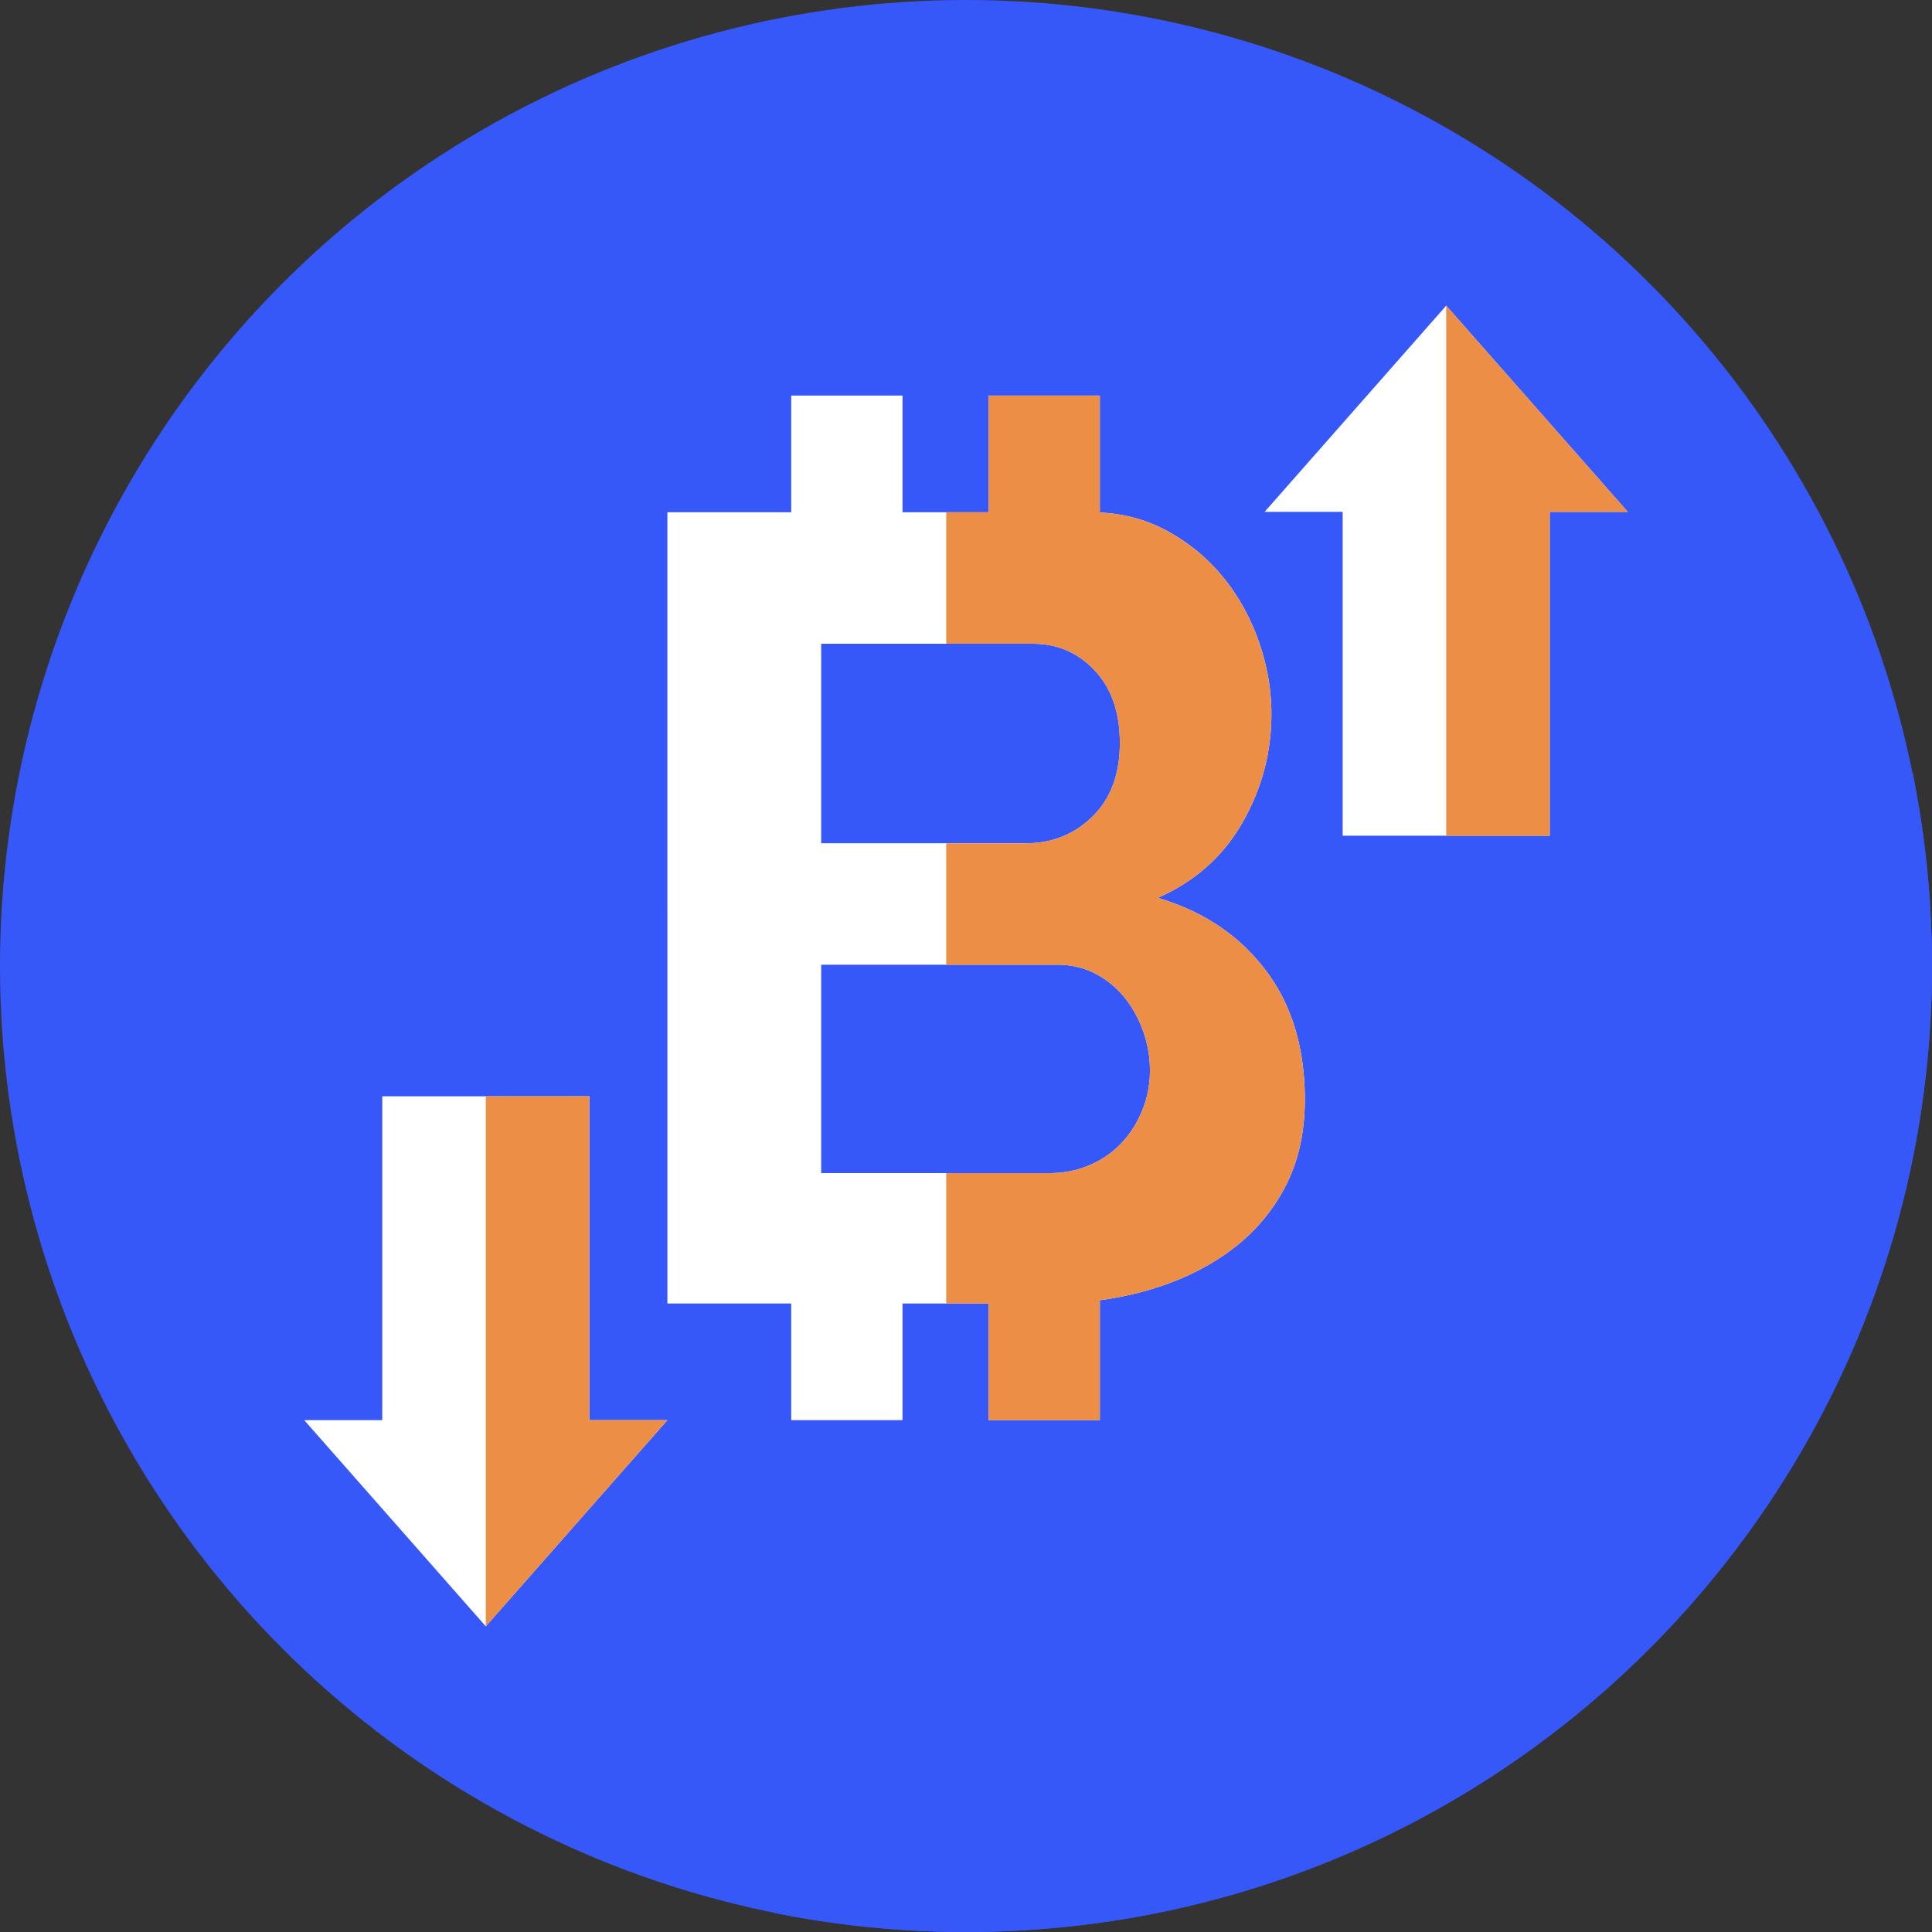
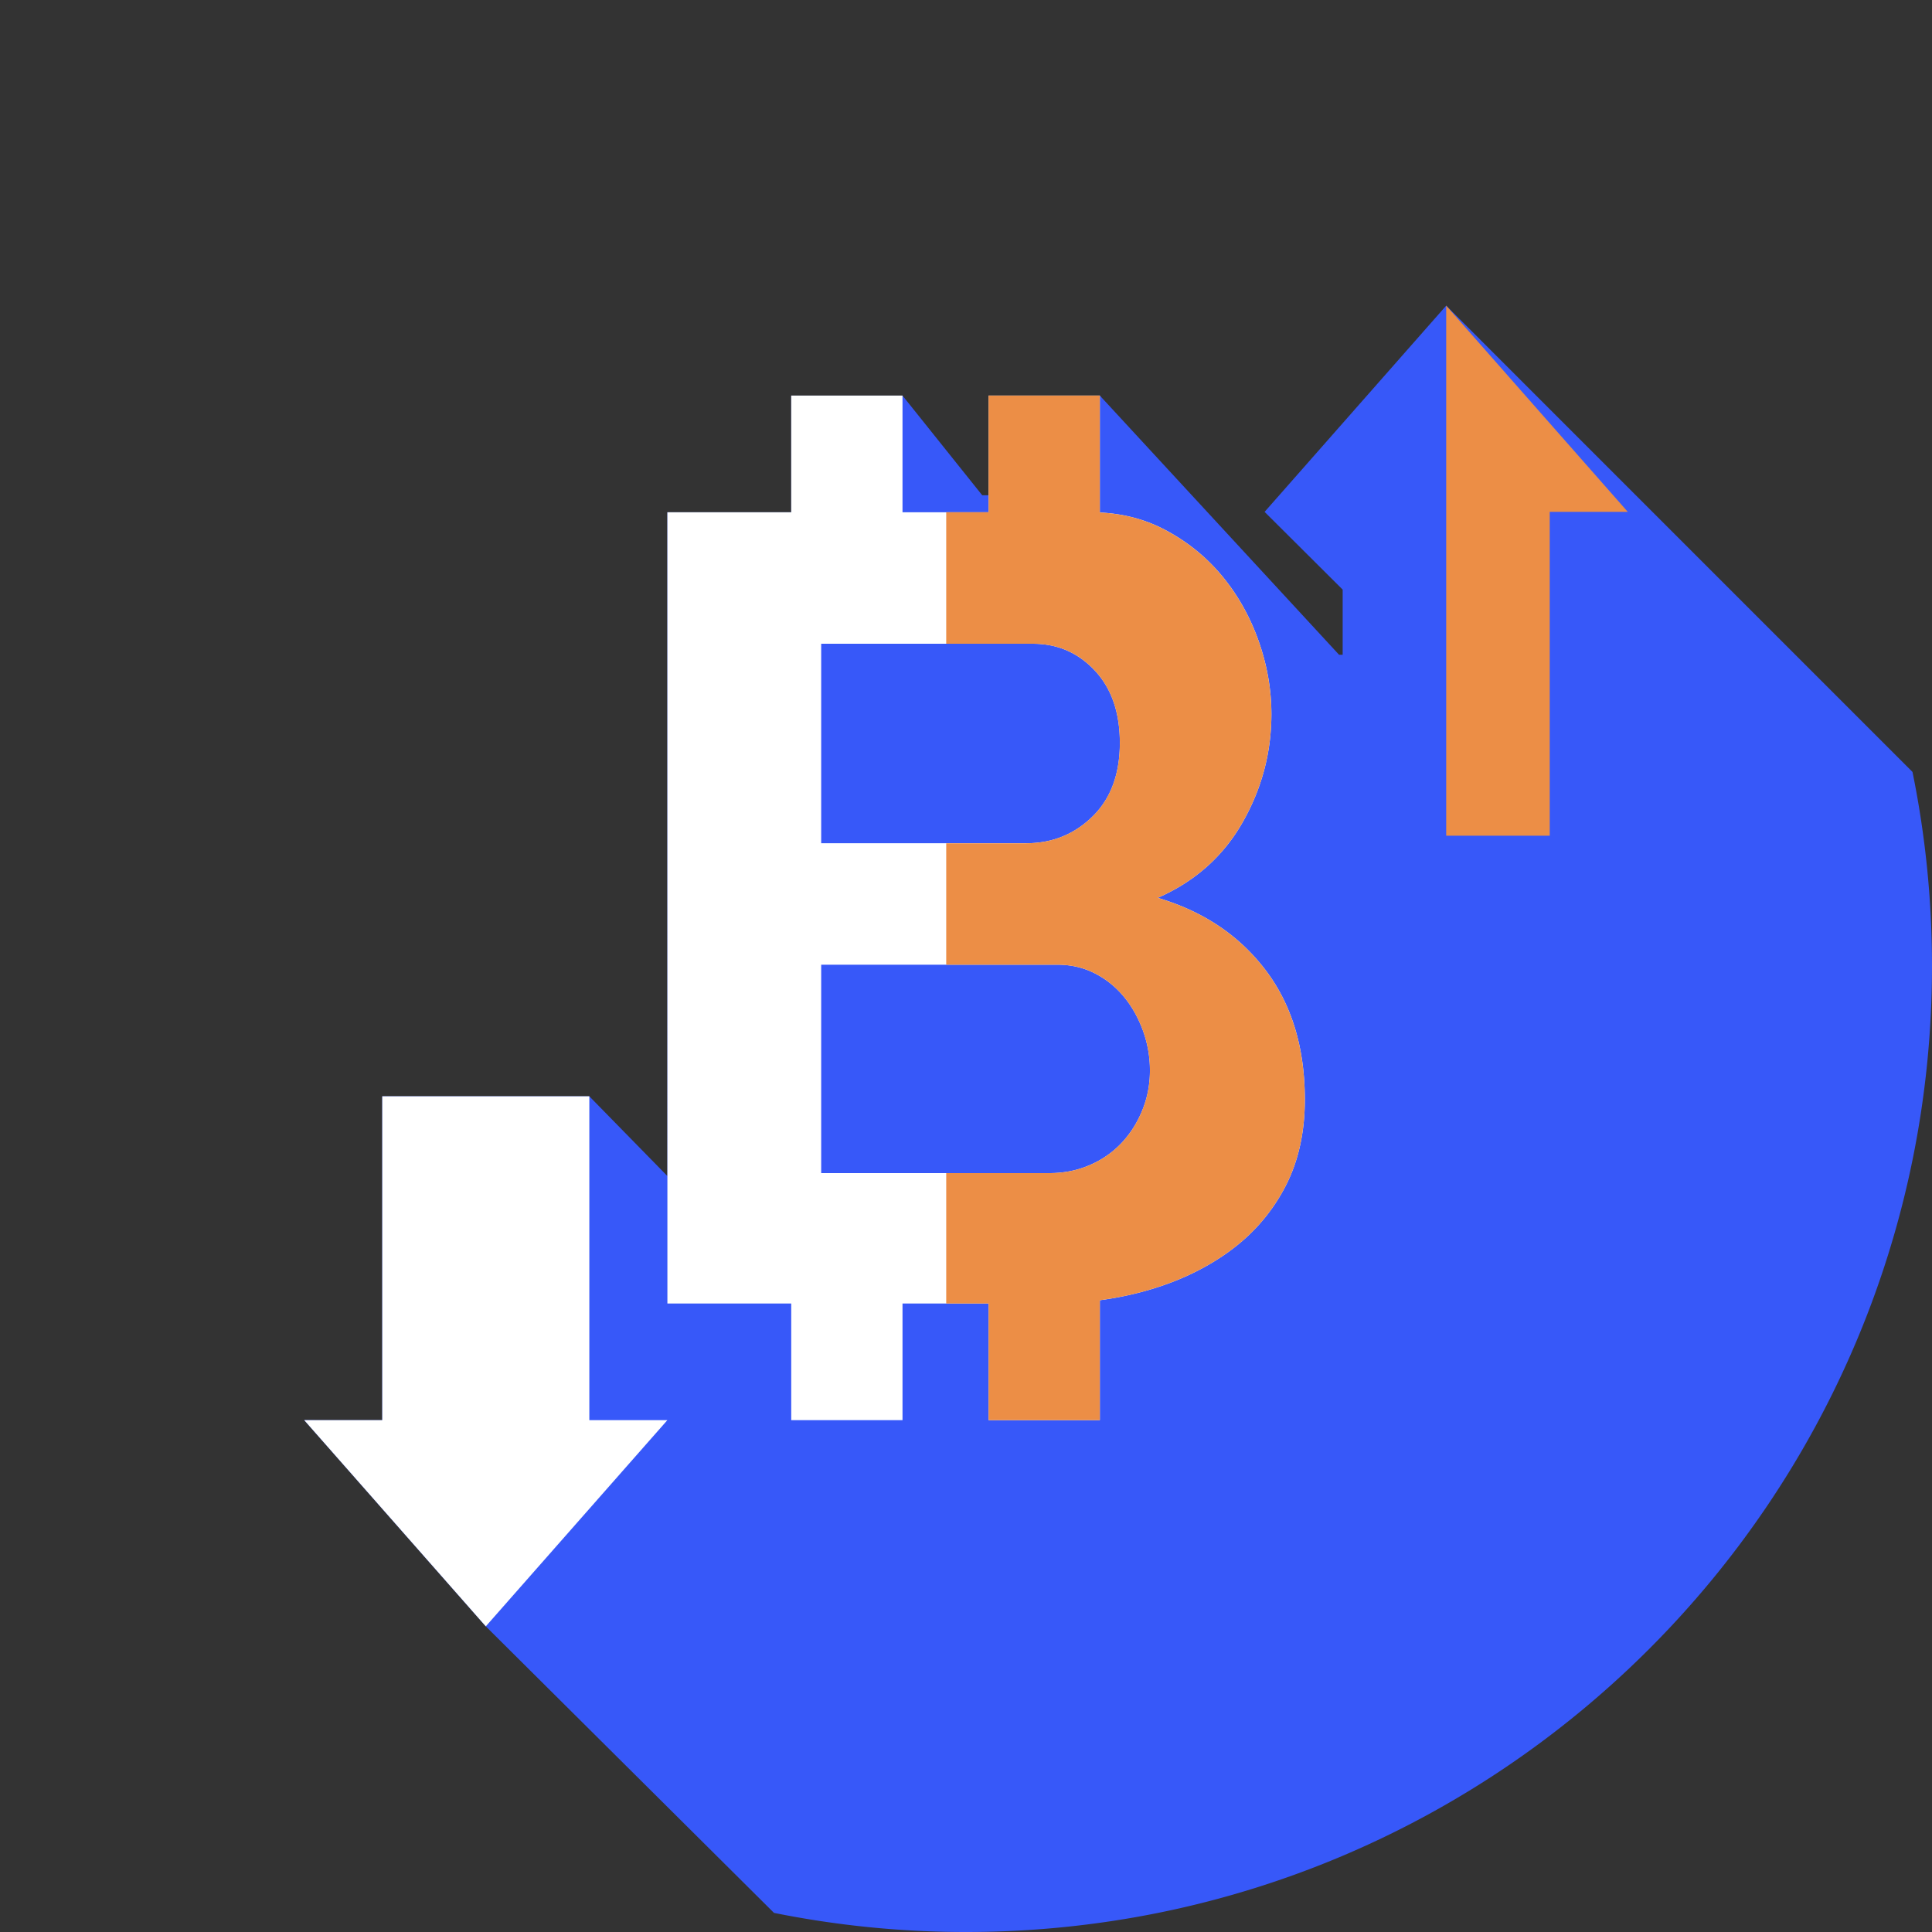
<svg xmlns="http://www.w3.org/2000/svg" xml:space="preserve" viewBox="0 0 512 512">
  <rect x="0" y="0" width="512" height="512" fill="#333333" stroke="none" />
-   <circle cx="256" cy="256" r="256" style="fill:#3758f9" />
  <path d="M512 256c0-17.615-1.781-34.814-5.169-51.428L383.258 81l-48.126 54.652 20.687 20.598v17.268h-.953l-63.398-68.681h-29.491v26.416h-1.67l-21.133-26.416h-29.491v30.915h-32.816v175.912l-20.687-21.133h-54.877v85.816H80.616L128.742 431l76.377 75.935A257 257 0 0 0 256 512c141.385 0 256-114.615 256-256" style="fill:#3758f9" />
  <path d="M335.314 256.987c-6.989-9.155-16.492-15.505-28.498-19.049q14.762-6.493 22.444-19.935 7.677-13.436 7.678-28.796 0-9.744-3.396-19.345c-2.266-6.396-5.464-12.109-9.598-17.13q-6.2-7.529-15.063-12.256c-5.257-2.801-11.065-4.351-17.413-4.66v-30.98h-29.491v30.915h-22.803v-30.915h-29.491v30.915h-32.816V345.44h32.816v30.915h29.491V345.44h22.803v30.915h29.491v-31.781a88.5 88.5 0 0 0 12.838-2.678c8.165-2.363 15.356-5.806 21.558-10.337q9.303-6.79 14.618-16.834 5.316-10.04 5.316-23.332c0-13.778-3.498-25.25-10.484-34.406m-117.691-86.386h56.113q9.748 0 16.393 7.088 6.644 7.089 6.644 19.197-.001 12.403-7.237 19.492-7.237 7.088-17.572 7.088h-54.341zm85.056 123.746q-2.069 5.025-5.609 8.713c-2.365 2.464-5.168 4.384-8.419 5.759-3.248 1.379-6.746 2.067-10.484 2.067h-60.543v-55.228h62.612q5.315 0 9.746 2.215c2.951 1.476 5.51 3.498 7.678 6.055q3.246 3.842 5.168 9.008a30.8 30.8 0 0 1 1.92 10.78q-.002 5.613-2.069 10.631" style="fill:#fff" />
  <path d="M335.313 256.982c-6.997-9.152-16.489-15.5-28.505-19.042 9.846-4.325 17.33-10.968 22.452-19.943 5.122-8.945 7.676-18.555 7.676-28.785 0-6.495-1.137-12.946-3.395-19.352-2.273-6.392-5.462-12.104-9.595-17.124s-9.152-9.108-15.072-12.252c-5.255-2.805-11.056-4.354-17.404-4.664v-30.984h-29.493v30.91h-11.219v34.852h22.969c6.51 0 11.972 2.362 16.4 7.085 4.428 4.739 6.643 11.13 6.643 19.205 0 8.266-2.421 14.761-7.233 19.485-4.827 4.724-10.687 7.1-17.581 7.1h-21.197v32.18h29.479q5.314 0 9.743 2.214c2.952 1.476 5.506 3.499 7.676 6.067 2.17 2.554 3.882 5.565 5.166 9.004s1.919 7.041 1.919 10.776c0 3.749-.694 7.292-2.067 10.628-1.373 3.351-3.248 6.259-5.609 8.724-2.362 2.45-5.167 4.384-8.414 5.757s-6.746 2.066-10.48 2.066H250.76v34.557h11.219v30.911h29.493v-31.782c4.414-.59 8.695-1.476 12.828-2.686 8.163-2.362 15.367-5.801 21.567-10.333 6.2-4.517 11.071-10.141 14.614-16.828s5.314-14.481 5.314-23.338c-.002-13.772-3.5-25.241-10.482-34.408" style="fill:#ec8e46" />
-   <path d="M431.384 135.652 383.258 81l-48.126 54.652h20.687v85.816h54.878v-85.816z" style="fill:#fff" />
  <path d="M410.697 135.652h20.687L383.258 81v140.468h27.439z" style="fill:#ec8e46" />
  <path d="M176.867 376.348 128.742 431l-48.126-54.652h20.687v-85.816h54.877v85.816z" style="fill:#fff" />
-   <path d="M156.18 376.348h20.687L128.742 431V290.532h27.438z" style="fill:#ec8e46" />
</svg>